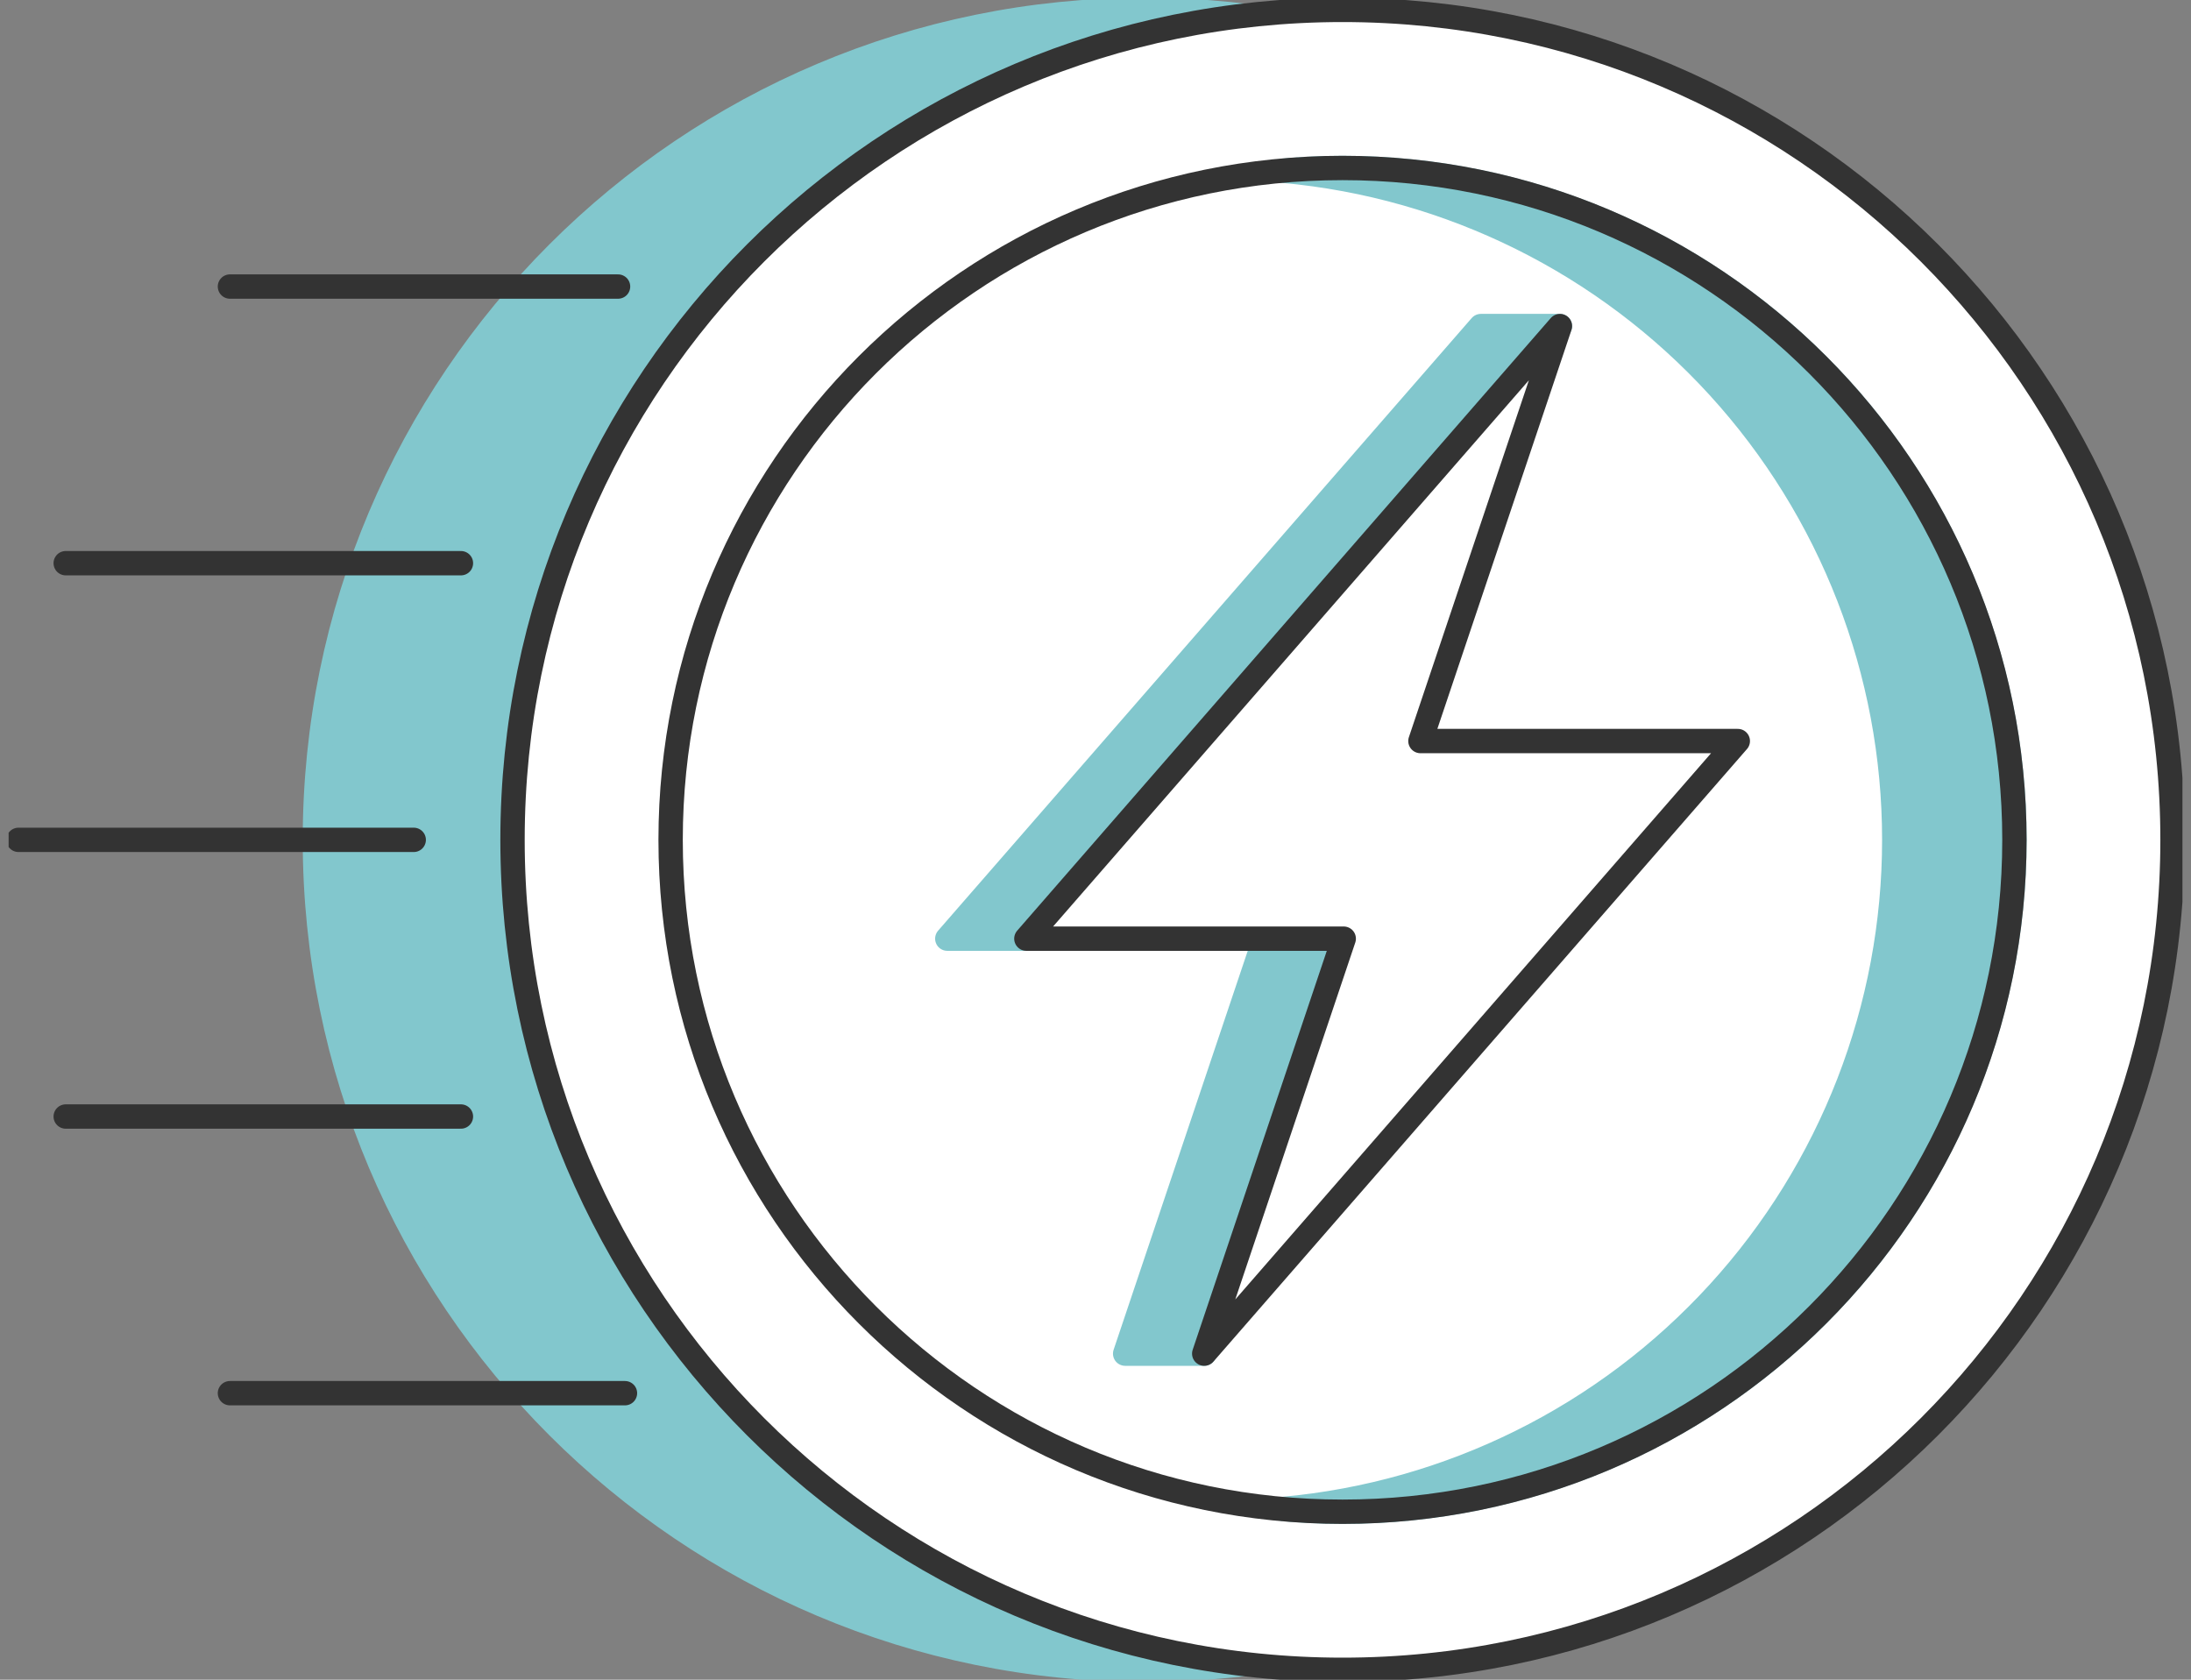
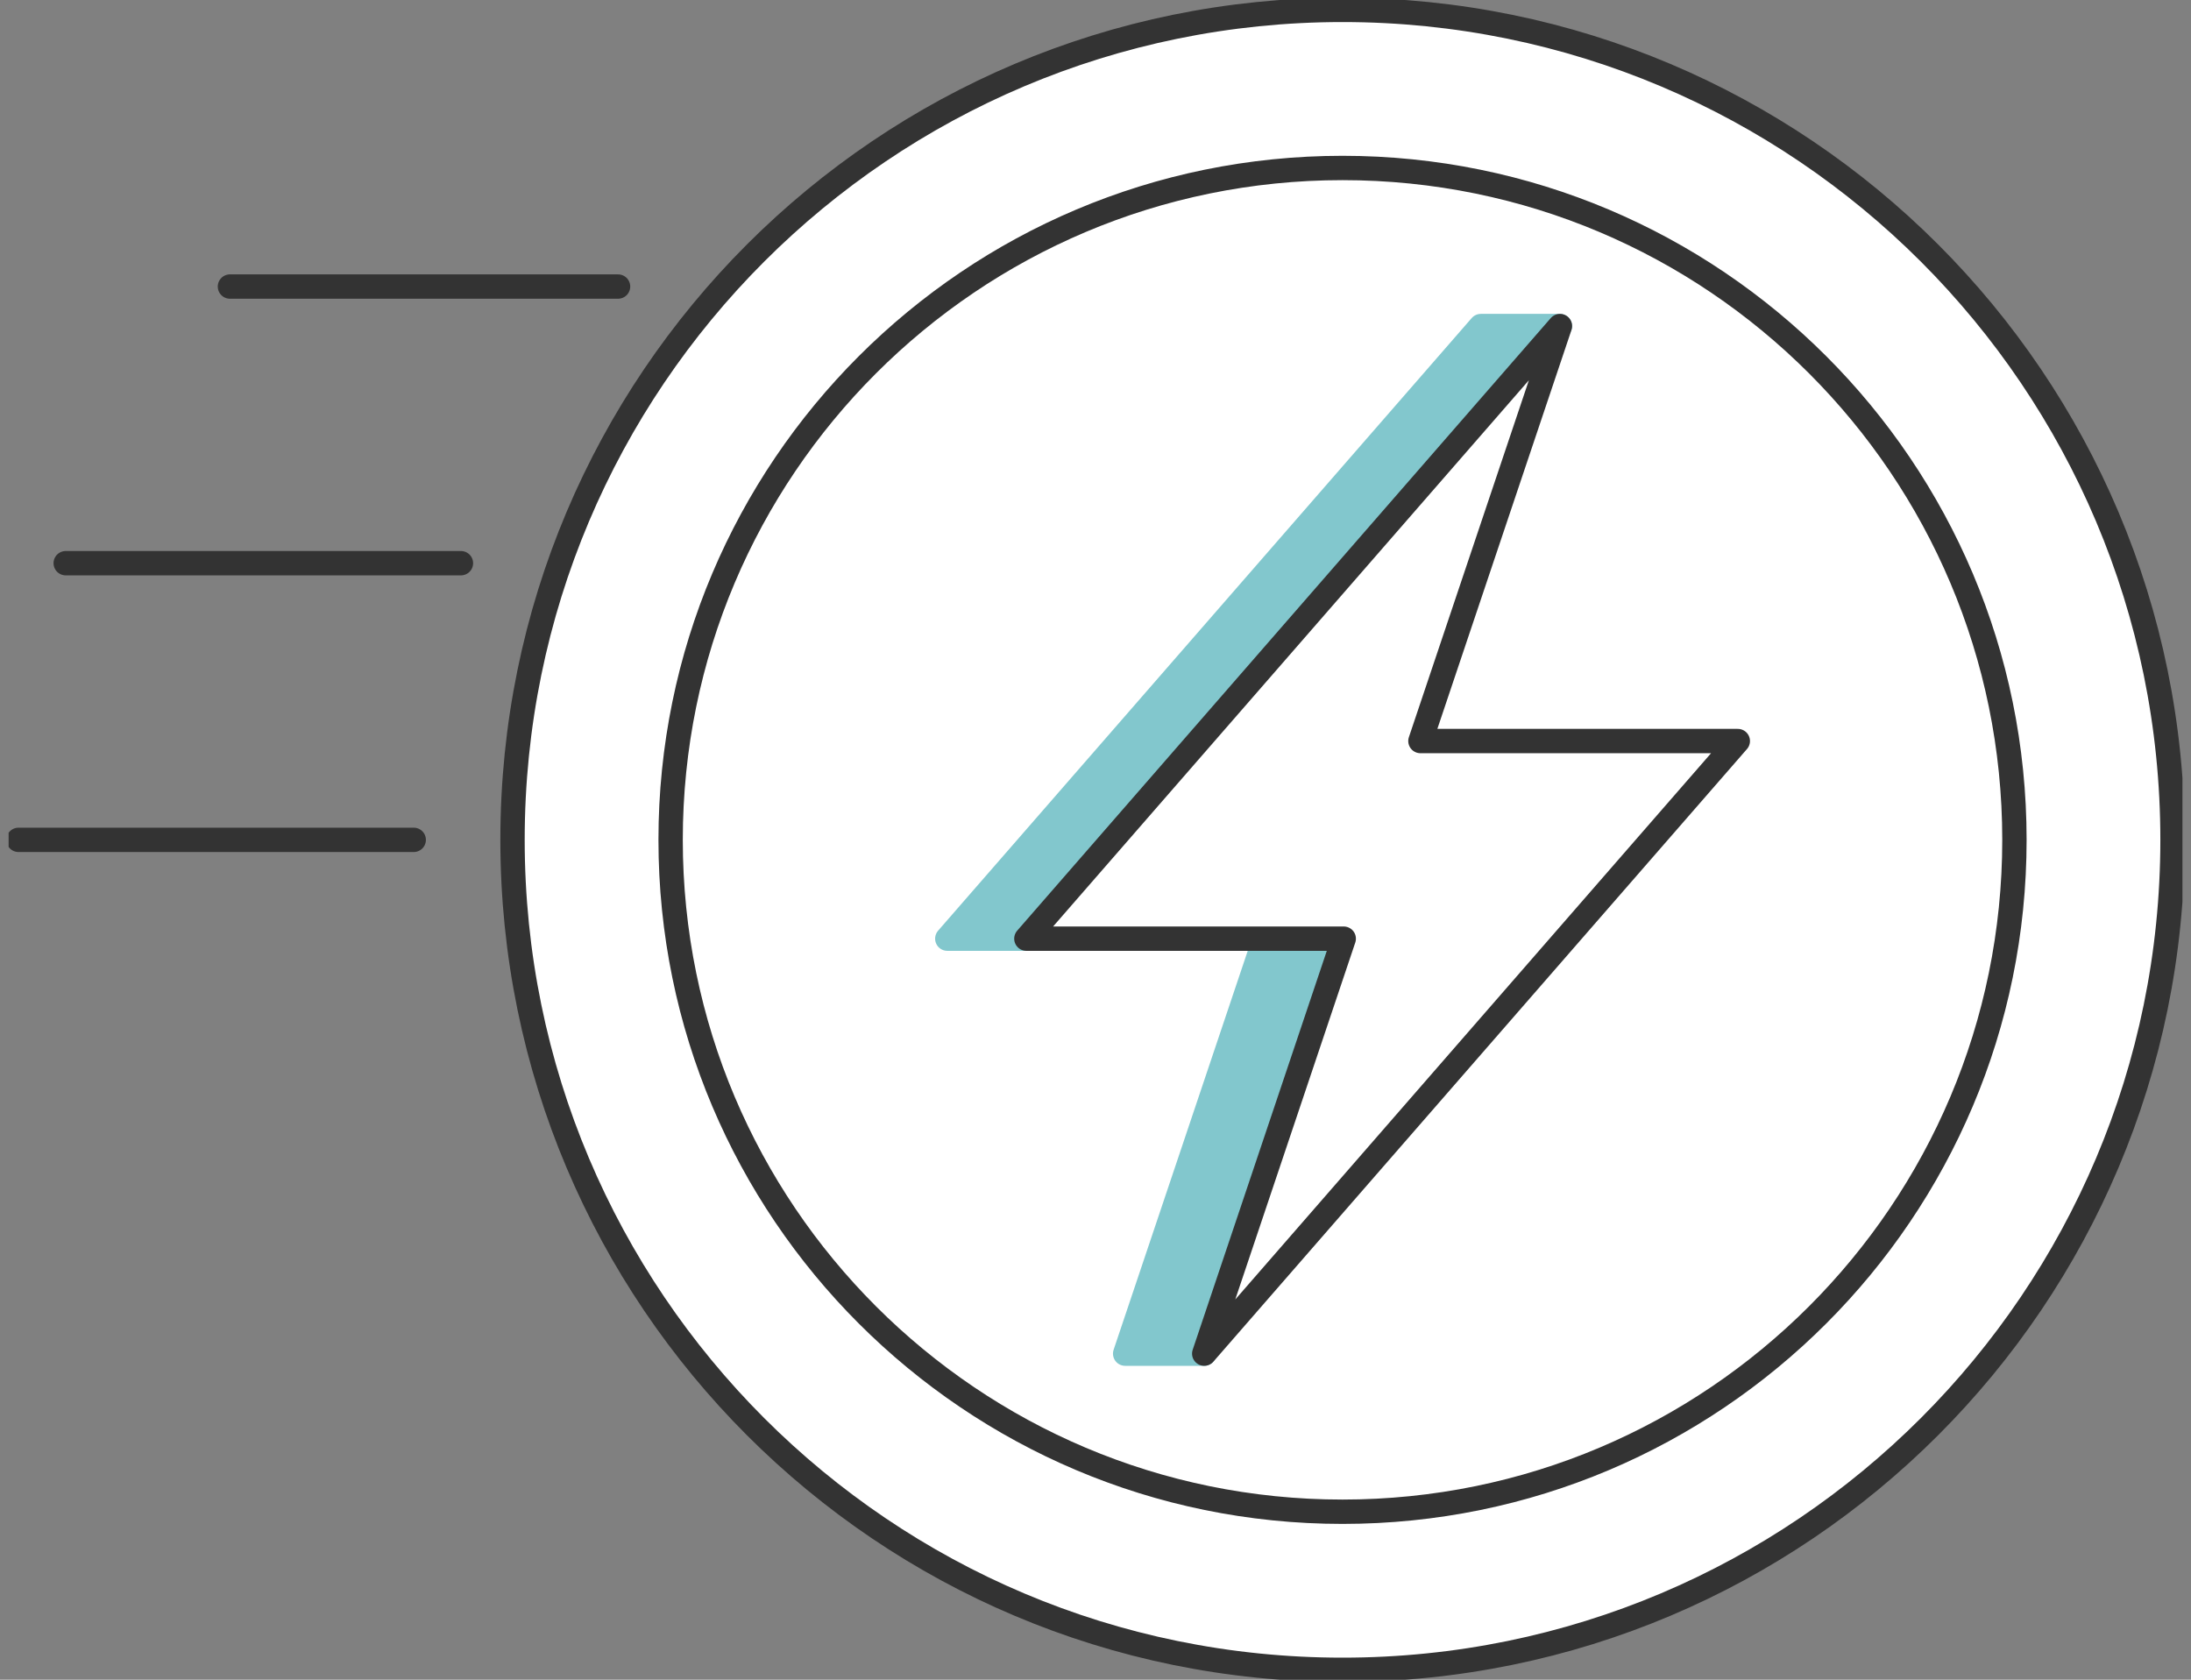
<svg xmlns="http://www.w3.org/2000/svg" width="90" height="69" viewBox="0 0 90 69" fill="none">
  <rect x="0" y="0" width="90" height="69" fill="#808080" stroke="none" />
  <g clip-path="url(#clip0_379_922)">
-     <path d="M47.03 68.594C65.859 68.594 81.124 53.33 81.124 34.5C81.124 15.67 65.859 0.406 47.03 0.406C28.2 0.406 12.935 15.67 12.935 34.5C12.935 53.33 28.2 68.594 47.03 68.594Z" fill="#82C7CD" stroke="#82C7CD" stroke-linecap="round" stroke-linejoin="round" />
    <path d="M55.147 68.594C73.977 68.594 89.241 53.33 89.241 34.5C89.241 15.67 73.977 0.406 55.147 0.406C36.317 0.406 21.053 15.67 21.053 34.5C21.053 53.33 36.317 68.594 55.147 68.594Z" fill="white" stroke="#333333" stroke-linecap="round" stroke-linejoin="round" />
-     <path d="M55.148 6.9C54.336 6.9 53.525 6.94 52.713 7.014C59.571 7.638 65.949 10.804 70.592 15.889C75.236 20.975 77.811 27.613 77.811 34.5C77.811 41.387 75.236 48.025 70.592 53.11C65.949 58.196 59.571 61.362 52.713 61.986C53.525 62.059 54.336 62.1 55.148 62.1C62.468 62.1 69.488 59.192 74.664 54.016C79.84 48.84 82.748 41.82 82.748 34.5C82.748 27.18 79.84 20.16 74.664 14.984C69.488 9.808 62.468 6.9 55.148 6.9Z" fill="#82C7CD" stroke="#82C7CD" stroke-linecap="round" stroke-linejoin="round" />
    <path d="M55.147 62.1C70.39 62.1 82.747 49.743 82.747 34.5C82.747 19.257 70.39 6.9 55.147 6.9C39.904 6.9 27.547 19.257 27.547 34.5C27.547 49.743 39.904 62.1 55.147 62.1Z" stroke="#333333" stroke-linecap="round" stroke-linejoin="round" />
    <path d="M49.465 55.606L60.83 36.935L55.415 32.065L64.077 13.394H60.83L38.912 38.559H51.949L46.218 55.606H49.465Z" fill="#82C7CD" stroke="#82C7CD" stroke-linecap="round" stroke-linejoin="round" />
-     <path d="M71.384 30.441H58.347L64.078 13.394L42.16 38.559H55.197L49.466 55.606L71.384 30.441Z" fill="white" stroke="#333333" stroke-linecap="round" stroke-linejoin="round" />
+     <path d="M71.384 30.441H58.347L64.078 13.394L42.16 38.559H55.197L49.466 55.606Z" fill="white" stroke="#333333" stroke-linecap="round" stroke-linejoin="round" />
    <path d="M0.76 34.5H16.995" stroke="#333333" stroke-linecap="round" stroke-linejoin="round" />
    <path d="M2.699 23.135H18.934" stroke="#333333" stroke-linecap="round" stroke-linejoin="round" />
-     <path d="M2.699 45.865H18.934" stroke="#333333" stroke-linecap="round" stroke-linejoin="round" />
-     <path d="M9.445 57.23H25.672" stroke="#333333" stroke-linecap="round" stroke-linejoin="round" />
    <path d="M9.445 11.771H25.388" stroke="#333333" stroke-linecap="round" stroke-linejoin="round" />
  </g>
  <defs>
    <clipPath id="clip0_379_922">
      <rect width="89.294" height="69" fill="white" transform="translate(0.354)" />
    </clipPath>
  </defs>
</svg>